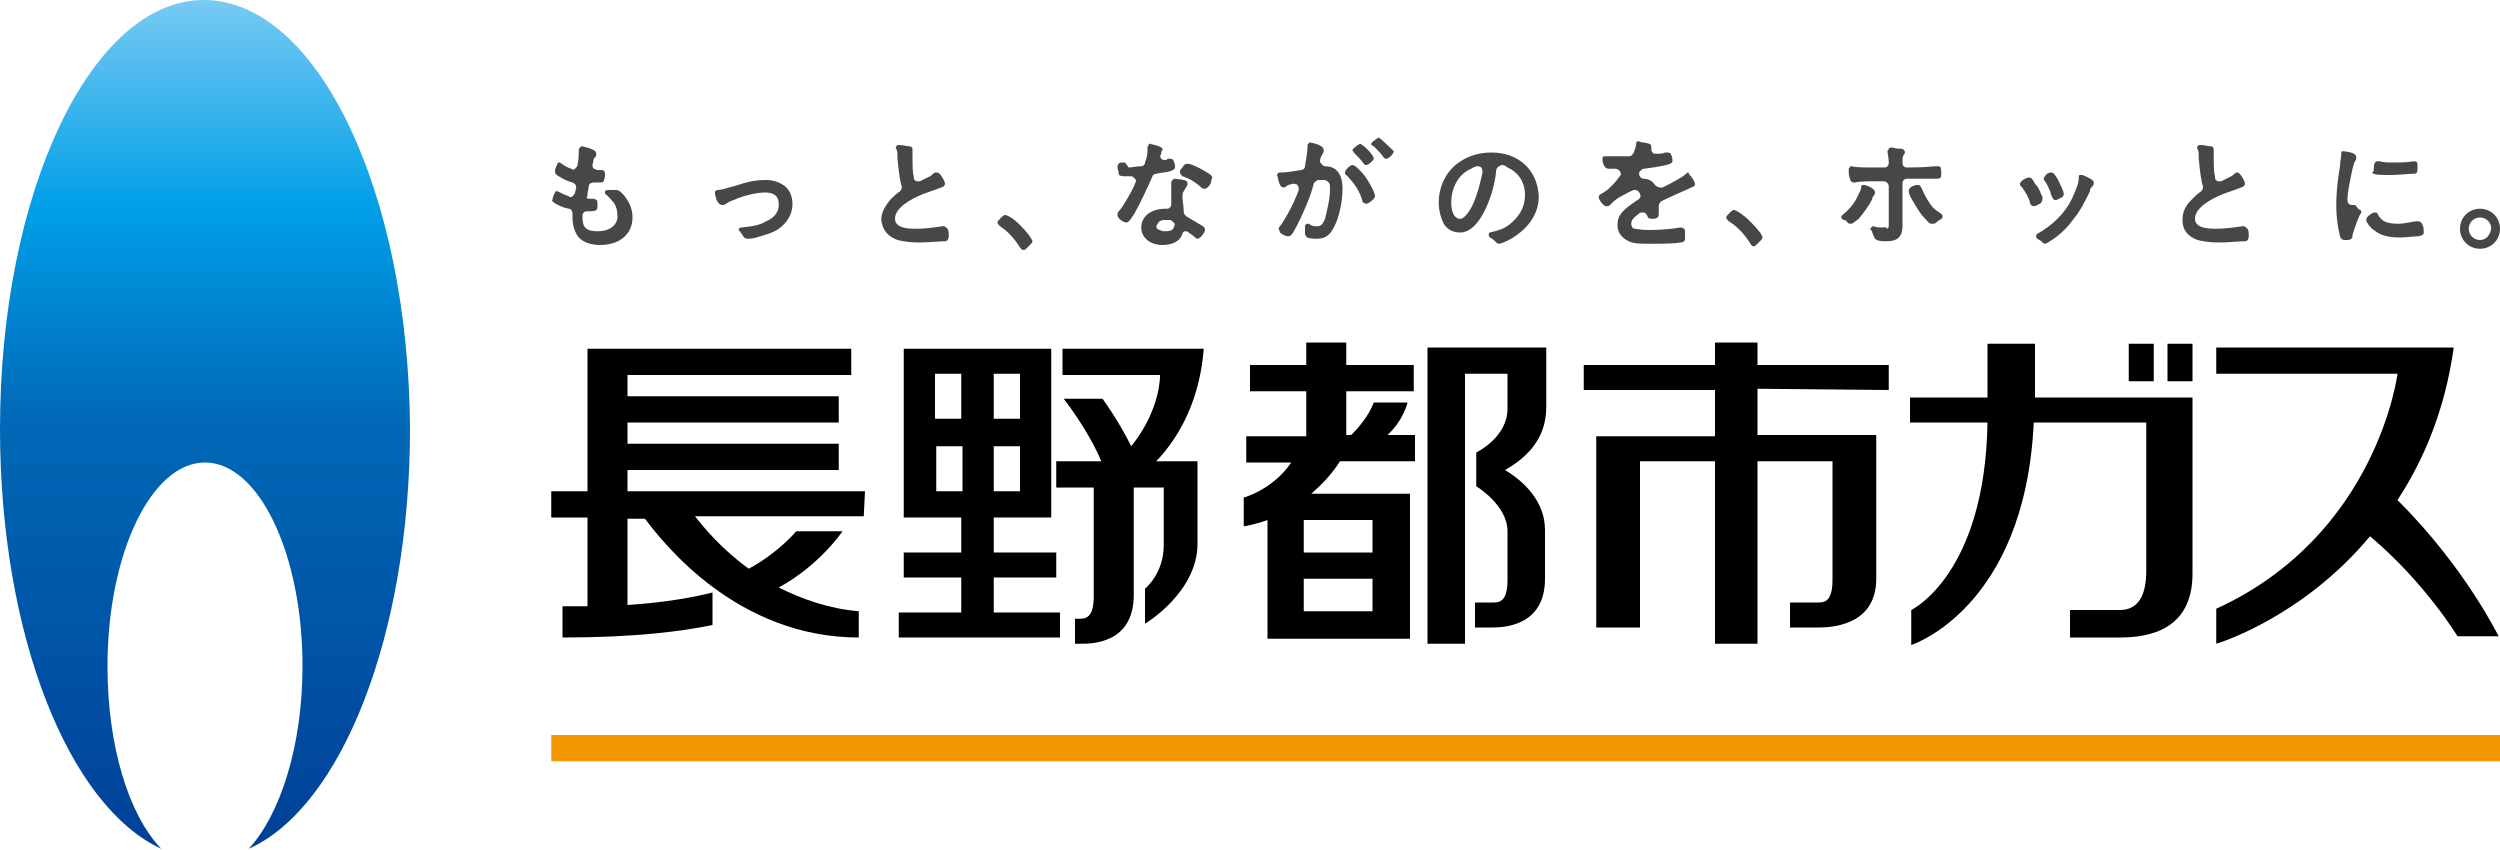
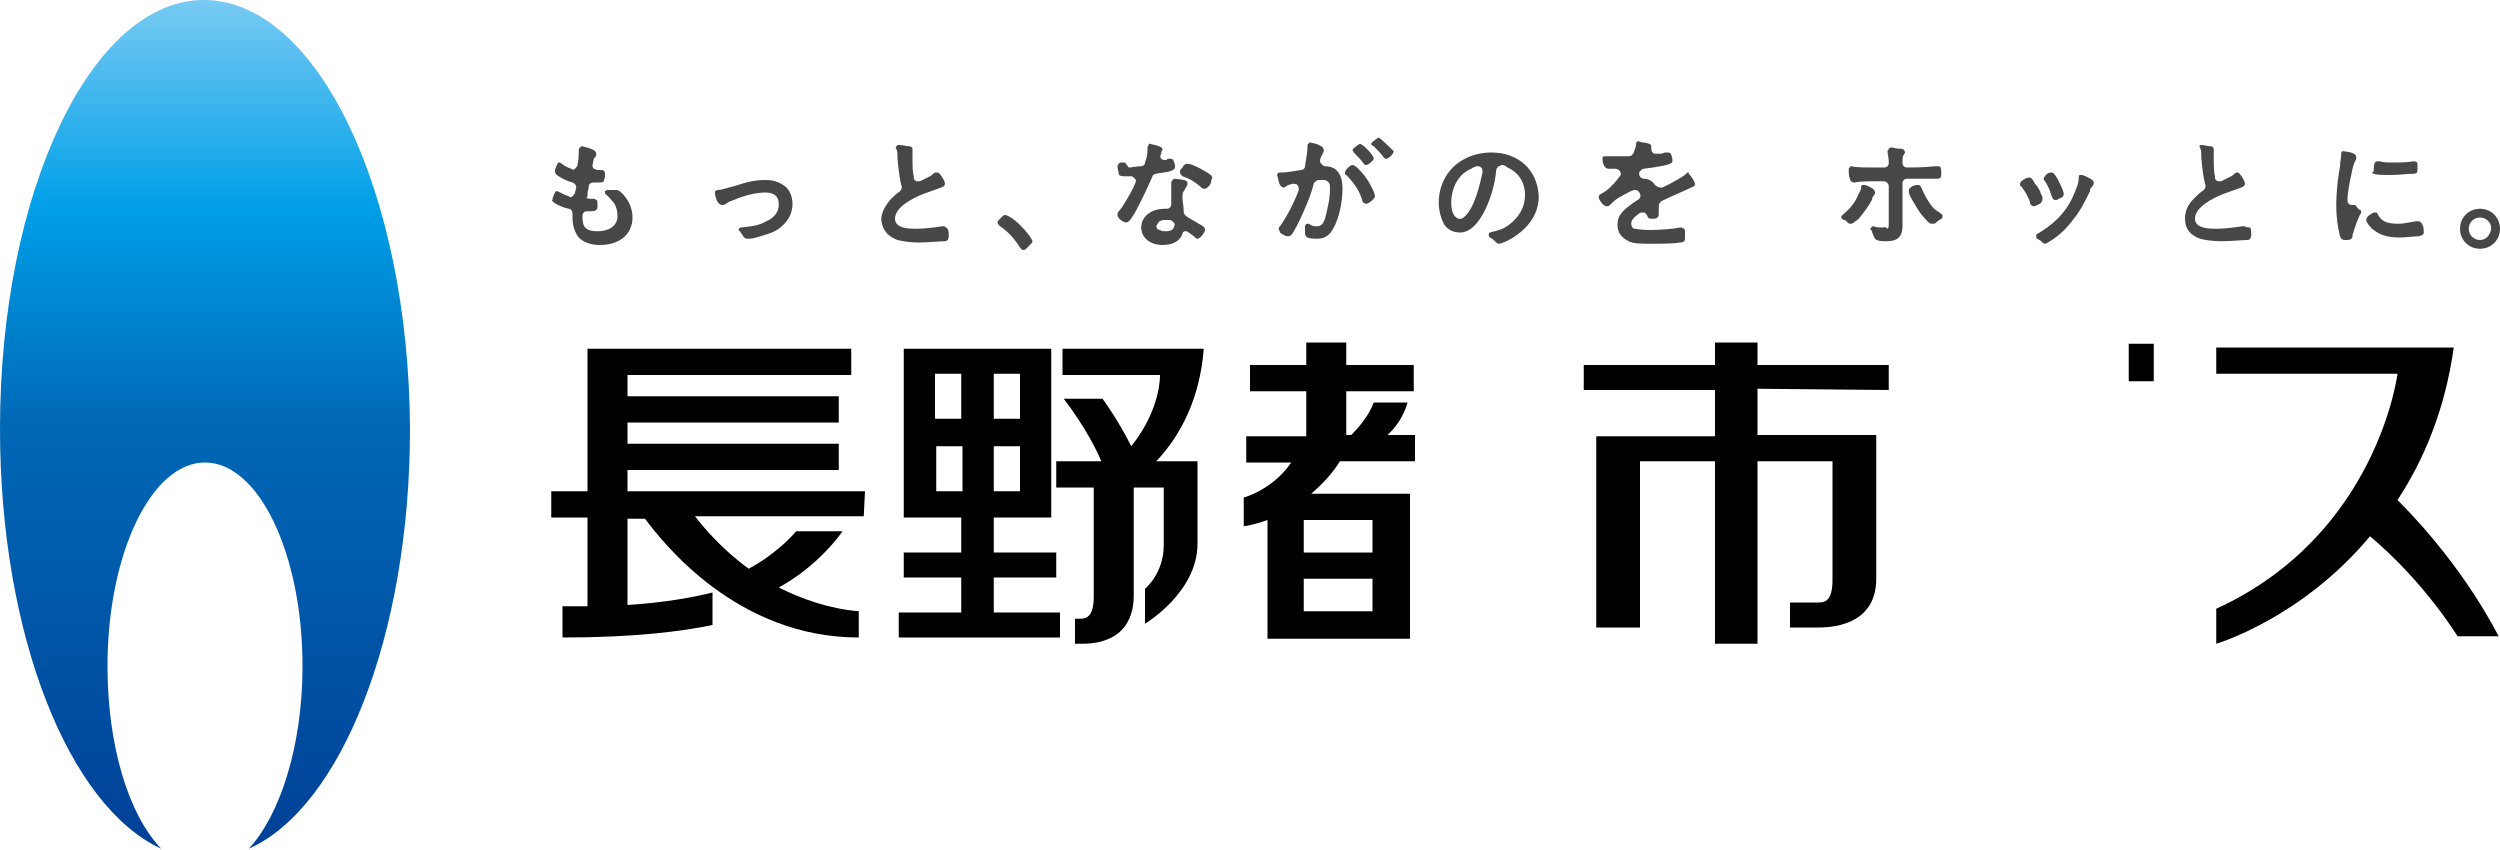
<svg xmlns="http://www.w3.org/2000/svg" version="1.1" id="レイヤー_1" x="0px" y="0px" viewBox="0 0 200 68" style="enable-background:new 0 0 200 68;" xml:space="preserve">
  <style type="text/css">
	.st0{fill:#474747;}
	.st1{fill:url(#SVGID_1_);}
	.st2{fill:#F39800;}
</style>
  <g>
    <path class="st0" d="M44.3,16.2c0.3,0.2,0.7,0.4,1.2,0.5c0.2,0,0.3,0.2,0.3,0.4c0,0.1,0,0.2,0,0.3c0,0.7,0.2,1.2,0.5,1.6   c0.4,0.4,1,0.6,1.7,0.6c1.6,0,2.6-0.9,2.6-2.2c0-0.6-0.2-1.2-0.7-1.8c-0.3-0.3-0.4-0.4-0.6-0.4c-0.1,0-0.1,0-0.2,0   c-0.1,0-0.2,0-0.4,0h-0.1c-0.1,0-0.2,0.1-0.2,0.1c0,0.1,0,0.1,0,0.2c0,0,0,0,0,0c0,0,0,0,0,0c0,0,0,0,0,0c0.3,0.2,0.4,0.4,0.6,0.6   c0.3,0.3,0.4,0.8,0.4,1.2c0,0.7-0.6,1.2-1.6,1.2c-0.9,0-1.2-0.3-1.2-1.1v-0.1c0-0.1,0-0.2,0.1-0.3c0.1-0.1,0.2-0.1,0.3-0.1h0   c0.1,0,0.1,0,0.2,0c0.5,0,0.6-0.1,0.6-0.4c0-0.3,0-0.5-0.1-0.5c0,0,0,0,0,0c0,0,0,0,0,0c0,0,0,0,0,0c0,0-0.1-0.1-0.2-0.1l-0.1,0   c0,0-0.1,0-0.2,0h0c-0.1,0-0.2,0-0.3-0.1C47,15.8,47,15.7,47,15.5c0-0.2,0.1-0.4,0.1-0.6c0-0.2,0.2-0.3,0.4-0.3l0.1,0   c0.6,0,0.6,0,0.7-0.1c0-0.1,0.1-0.2,0.1-0.5c0-0.4-0.1-0.4-0.5-0.4h-0.1c-0.1,0-0.2-0.1-0.3-0.1c-0.1-0.1-0.1-0.2-0.1-0.3   c0.1-0.5,0.1-0.6,0.2-0.6c0,0,0,0,0,0c0.1-0.1,0.1-0.2,0.1-0.3c0-0.3-0.4-0.4-1.1-0.6c-0.1,0-0.1,0-0.2,0.1c0,0-0.1,0.1-0.1,0.2   c0,0.1,0,0.1,0,0.2c0,0.2,0,0.5-0.1,1c0,0.1-0.1,0.2-0.2,0.3c-0.1,0.1-0.2,0.1-0.3,0c-0.3-0.1-0.5-0.2-0.9-0.5c0,0-0.1,0-0.1,0   c0,0,0,0,0,0c-0.1,0-0.1,0.1-0.1,0.1c-0.2,0.4-0.2,0.5-0.2,0.6c0,0.2,0.1,0.3,0.3,0.4c0.3,0.2,0.7,0.4,1.1,0.5   c0.2,0.1,0.3,0.2,0.3,0.4L46,15.4c0,0.1-0.1,0.2-0.2,0.3c-0.1,0.1-0.2,0.1-0.3,0c-0.3-0.1-0.5-0.2-0.9-0.4c0,0-0.1,0-0.1,0   c0,0,0,0,0,0c-0.1,0-0.1,0.1-0.1,0.1c-0.2,0.4-0.2,0.5-0.2,0.6C44.1,16,44.2,16.1,44.3,16.2L44.3,16.2z" />
    <path class="st0" d="M57.8,16.4c0.1,0,0.1,0,0.3-0.1c0.1-0.1,0.3-0.2,0.6-0.3c0.9-0.4,1.9-0.6,2.5-0.6c1.1,0,1.1,0.7,1.1,1   c0,0.5-0.3,1-1,1.3c-0.5,0.3-1,0.4-2,0.5c-0.1,0-0.2,0.1-0.2,0.1c0,0.1,0,0.2,0.1,0.2c0,0,0.1,0.2,0.2,0.3c0.1,0.2,0.2,0.3,0.4,0.3   c0.1,0,0.4,0,0.7-0.1c0.7-0.2,1.4-0.4,1.8-0.7c0.7-0.5,1.1-1.2,1.1-2c0-0.5-0.2-1.1-0.6-1.4c-0.4-0.3-0.9-0.5-1.5-0.5   c-0.8,0-1.4,0.1-2.6,0.5c-0.8,0.2-1,0.3-1.3,0.3c-0.1,0-0.1,0.1-0.2,0.1c0,0.1,0,0.1,0,0.2C57.3,16.1,57.5,16.4,57.8,16.4z" />
    <path class="st0" d="M71.8,19.2c0.4,0.1,1,0.2,1.7,0.2c0.7,0,1.7-0.1,2.1-0.1c0.2,0,0.3-0.2,0.3-0.4c0-0.2,0-0.5-0.1-0.6   c-0.1-0.1-0.2-0.2-0.3-0.2c0,0,0,0,0,0c0,0,0,0-0.1,0c-0.7,0.1-1.4,0.2-2.1,0.2c-0.5,0-1.7,0-1.7-0.8c0-0.9,1.3-1.6,2.3-2   c0.6-0.2,1.1-0.4,1.4-0.5c0.3-0.1,0.3-0.3,0.3-0.3c0-0.2-0.4-0.9-0.6-0.9c0,0-0.1,0-0.1,0c0,0-0.1,0-0.1,0c0,0,0,0,0,0   c-0.2,0.1-0.2,0.2-0.4,0.3c-0.2,0.1-0.6,0.3-0.8,0.4c-0.1,0-0.2,0-0.3,0c-0.1-0.1-0.2-0.1-0.2-0.3l0-0.1c-0.1-0.3-0.1-1-0.1-1.3   c0-0.3,0-0.5,0-0.6l0-0.1c0,0,0-0.1,0-0.1c0-0.1,0-0.3-0.3-0.3c-0.2,0-0.4-0.1-0.8-0.1c-0.1,0-0.1,0-0.2,0.1c0,0.1-0.1,0.1,0,0.2   c0.1,0.2,0.1,0.4,0.1,0.8c0.1,1.1,0.2,1.7,0.3,2.1c0.1,0.2,0,0.4-0.1,0.5c-0.3,0.2-0.5,0.4-0.8,0.7c-0.4,0.5-0.7,1-0.7,1.6   C70.6,18.4,71,18.9,71.8,19.2z" />
    <path class="st0" d="M81.6,18c-0.5-0.5-1-0.8-1.2-0.8c-0.1,0-0.2,0.1-0.3,0.2c-0.2,0.2-0.3,0.3-0.3,0.4c0,0.1,0.1,0.2,0.2,0.3   c0.6,0.4,1.1,0.9,1.6,1.7c0.1,0.1,0.1,0.2,0.3,0.2c0.1,0,0.2-0.1,0.4-0.3c0.2-0.2,0.3-0.3,0.3-0.4C82.5,19,82.1,18.5,81.6,18z" />
    <path class="st0" d="M90,16.2c-0.2,0.3-0.3,0.5-0.5,0.7c-0.1,0.1-0.1,0.2-0.1,0.3c0,0.3,0.5,0.6,0.7,0.6h0c0.2,0,0.4-0.3,0.7-0.8   c0.5-0.9,1-2,1.4-2.9c0-0.1,0.2-0.2,0.3-0.2c0.4-0.1,0.8-0.1,1.1-0.2c0,0,0,0,0,0l0,0c0.3-0.1,0.4-0.2,0.4-0.3c0,0,0-0.1,0-0.1   l0-0.1c-0.1-0.4-0.2-0.5-0.3-0.5c-0.1,0-0.1,0-0.2,0c-0.1,0-0.1,0-0.2,0.1c-0.2,0-0.3,0-0.4-0.1c-0.1-0.1-0.1-0.3,0-0.4l0-0.1   c0-0.1,0.1-0.2,0.1-0.2c0-0.1,0-0.2-0.3-0.3c-0.2-0.1-0.4-0.1-0.7-0.2c-0.1,0-0.1,0-0.1,0.1c0,0-0.1,0.1-0.1,0.2   c0,0.4,0,0.7-0.2,1.2c0,0.2-0.2,0.3-0.3,0.3c-0.4,0-0.8,0.1-1,0.1L90,13c-0.1,0-0.2,0-0.3,0c-0.1,0-0.1,0-0.2,0.1   c0,0-0.1,0.1-0.1,0.2c0,0.3,0.1,0.4,0.1,0.6c0,0.1,0.1,0.2,0.4,0.2c0.1,0,0.2,0,0.3,0l0.1,0c0,0,0,0,0.1,0c0,0,0.1,0,0.1,0   c0.1,0,0.2,0.1,0.3,0.2c0.1,0.1,0.1,0.2,0,0.4C90.6,15.2,90.3,15.7,90,16.2L90,16.2z" />
    <path class="st0" d="M95,14.7c0-0.3-0.2-0.3-1-0.4c-0.1,0-0.1,0-0.2,0.1c0,0-0.1,0.1-0.1,0.2c0,0.2,0,0.3,0,0.6c0,0.4,0,0.7,0,1.1   c0,0.1,0,0.2-0.1,0.3c-0.1,0.1-0.2,0.1-0.3,0.1h-0.1c-1.1,0-1.9,0.6-1.9,1.5c0,0.8,0.7,1.4,1.7,1.4c0.8,0,1.4-0.3,1.6-0.9   c0-0.1,0.1-0.2,0.2-0.2c0.1,0,0.2,0,0.3,0.1c0.1,0.1,0.3,0.2,0.4,0.3c0.1,0.1,0.2,0.2,0.3,0.2c0.2,0,0.6-0.5,0.6-0.7   c0-0.2-0.1-0.3-0.5-0.5c-0.3-0.2-0.7-0.4-1-0.6c-0.1-0.1-0.2-0.2-0.2-0.3c0-0.5-0.1-0.9-0.1-1.2c0-0.2,0-0.4,0.1-0.5   C95,14.8,95,14.8,95,14.7L95,14.7z M92.8,17.7c0.1-0.1,0.3-0.1,0.6-0.1c0.1,0,0.1,0,0.2,0c0.1,0,0.2,0.1,0.3,0.2   c0.1,0.1,0.1,0.2,0,0.4c-0.1,0.3-0.5,0.3-0.7,0.3c-0.1,0-0.3,0-0.4-0.1c-0.2,0-0.3-0.2-0.3-0.3C92.6,17.9,92.7,17.7,92.8,17.7z" />
    <path class="st0" d="M96.4,13.7c-0.5-0.3-1.1-0.6-1.4-0.6c-0.2,0-0.3,0.1-0.4,0.3c0,0-0.1,0.1-0.1,0.1c-0.1,0.1-0.1,0.2-0.1,0.3   c0,0.1,0.1,0.2,0.2,0.3c0.6,0.2,0.9,0.4,1.4,0.8c0.2,0.2,0.2,0.2,0.4,0.2c0.1,0,0.2-0.1,0.3-0.2c0.2-0.2,0.2-0.4,0.2-0.5   C97.1,14.1,96.9,14,96.4,13.7z" />
    <path class="st0" d="M108.2,13.2c-0.2,0-0.6,0.4-0.6,0.6c0,0.1,0,0.2,0.1,0.2c0,0,0,0,0,0c0.6,0.6,1.1,1.3,1.3,2.1   c0,0.1,0.2,0.2,0.3,0.2c0.1,0,0.3-0.1,0.5-0.3c0.1-0.1,0.2-0.2,0.2-0.3c0-0.3-0.5-1.2-0.8-1.6C108.8,13.6,108.4,13.2,108.2,13.2   L108.2,13.2z" />
    <path class="st0" d="M108.8,11.5c-0.2,0.1-0.6,0.4-0.6,0.5c0,0.1,0.1,0.1,0.1,0.2c0.3,0.3,0.6,0.6,0.8,0.9l0,0   c0.1,0.1,0.1,0.1,0.2,0.1h0c0.2,0,0.6-0.4,0.6-0.5l0,0C109.9,12.4,109.1,11.6,108.8,11.5C108.8,11.5,108.8,11.5,108.8,11.5z" />
    <path class="st0" d="M110.3,11C110.2,11,110.2,11,110.3,11c-0.2,0.1-0.6,0.4-0.6,0.5c0,0.1,0,0.1,0.2,0.2c0.3,0.3,0.6,0.6,0.8,0.9   c0.1,0.1,0.1,0.1,0.2,0.1h0c0.2,0,0.6-0.4,0.6-0.6c0,0,0,0,0,0C111.4,12,110.6,11.2,110.3,11z" />
    <path class="st0" d="M105.1,14.7c0-0.1,0.2-0.2,0.3-0.3c0.2,0,0.4,0,0.5,0h0c0.2,0,0.3,0.1,0.4,0.2c0.1,0.1,0.1,0.3,0.1,0.5   c0,0.8-0.2,1.6-0.4,2.4c-0.1,0.2-0.2,0.6-0.6,0.6h-0.1c-0.2,0-0.3,0-0.6-0.2c0,0-0.1,0-0.1,0c-0.1,0-0.2,0.1-0.2,0.2l0,0.5   c0,0.1,0,0.3,0.2,0.4c0.2,0.1,0.6,0.1,0.8,0.1c0.6,0,1-0.3,1.3-0.9c0.4-0.7,0.7-2,0.7-3.1c0-1.2-0.5-1.8-1.4-1.8H106   c-0.1,0-0.2-0.1-0.3-0.2c-0.1-0.1-0.1-0.2-0.1-0.3c0.1-0.4,0.2-0.4,0.2-0.5c0.1-0.1,0.1-0.2,0.1-0.3c0-0.3-0.5-0.5-1.1-0.6   c-0.1,0-0.1,0-0.1,0.1c-0.1,0-0.1,0.1-0.1,0.2c0,0.5-0.1,0.9-0.2,1.6c0,0.2-0.2,0.3-0.3,0.3c-1.2,0.2-1.4,0.2-1.7,0.2   c-0.1,0-0.1,0-0.2,0.1c0,0.1-0.1,0.1,0,0.2c0.1,0.5,0.2,0.9,0.5,0.9c0.1,0,0.1,0,0.2-0.1c0.1-0.1,0.2-0.1,0.5-0.2   c0.1,0,0.3,0,0.4,0.1c0.1,0.1,0.1,0.3,0.1,0.4c-0.4,1.1-1,2.2-1.5,2.9c-0.1,0.1-0.1,0.1-0.1,0.2c0,0.1,0.1,0.2,0.1,0.3   c0.2,0.2,0.5,0.3,0.6,0.3c0.1,0,0.2,0,0.3-0.1c0.2-0.2,0.7-1.2,1-1.9C104.6,16.2,104.9,15.5,105.1,14.7L105.1,14.7z" />
    <path class="st0" d="M119.3,12.2c-1,0-1.9,0.3-2.6,0.8c-1,0.7-1.6,1.9-1.6,3.2c0,0.7,0.2,1.3,0.4,1.7c0.3,0.5,0.8,0.7,1.3,0.7   c0.8,0,1.5-0.7,2.1-2c0.4-0.9,0.7-1.9,0.8-3c0-0.1,0.1-0.2,0.2-0.3c0.1,0,0.2-0.1,0.2-0.1c0,0,0.1,0,0.1,0c0.1,0,0.3,0.1,0.4,0.2   c0.9,0.4,1.4,1.2,1.4,2.2c0,1-0.5,1.8-1.3,2.4c-0.4,0.3-0.7,0.4-1.5,0.6c-0.1,0-0.1,0.1-0.1,0.2c0,0.1,0,0.1,0.1,0.2   c0.2,0.1,0.3,0.2,0.4,0.3c0.1,0.1,0.2,0.2,0.3,0.2c0.2,0,0.9-0.3,1.3-0.6c1.2-0.8,1.9-1.9,1.9-3.2C123,13.6,121.5,12.2,119.3,12.2z    M118.6,13.8c-0.2,0.9-0.4,1.7-0.7,2.4c-0.3,0.7-0.7,1.2-1,1.3c0,0-0.1,0-0.1,0c0,0-0.1,0-0.1,0c-0.4-0.1-0.6-0.6-0.6-1.3   c0-1.2,0.6-2.3,1.6-2.7c0.1-0.1,0.2-0.1,0.4-0.2c0,0,0.1,0,0.1,0c0.1,0,0.2,0,0.3,0.1C118.6,13.5,118.6,13.7,118.6,13.8z" />
    <path class="st0" d="M135.1,13.8c0,0-0.1,0-0.1,0c-0.3,0.3-0.5,0.4-1.4,0.9L133,15c-0.1,0-0.1,0-0.2,0c-0.1,0-0.3-0.1-0.4-0.2   c-0.2-0.3-0.5-0.5-0.9-0.5c-0.1,0-0.3-0.1-0.3-0.2c-0.1-0.1-0.1-0.3,0-0.4c0.1-0.1,0.2-0.2,0.3-0.2c0.7-0.1,0.9-0.1,1.8-0.3   c0.4-0.1,0.5-0.2,0.5-0.3c0-0.1,0-0.3-0.1-0.5c0-0.1-0.1-0.2-0.3-0.2c0,0-0.1,0-0.2,0c-0.2,0.1-0.4,0.1-0.6,0.1c0,0-0.1,0-0.1,0   c-0.1,0-0.2,0-0.3-0.1c-0.1-0.1-0.1-0.3-0.1-0.4c0,0,0,0,0-0.1c0-0.1,0-0.2-0.6-0.3c-0.1,0-0.2,0-0.4-0.1c0,0-0.1,0-0.1,0   c0,0-0.1,0.1-0.1,0.1c0,0.3-0.1,0.5-0.2,0.8c-0.1,0.2-0.2,0.3-0.4,0.3c-0.3,0-0.7,0-0.9,0c-0.4,0-0.6,0-1,0c0,0-0.1,0-0.1,0   c0,0-0.1,0.1-0.1,0.1c0,0.2,0,0.4,0.1,0.6c0.1,0.2,0.2,0.3,0.4,0.3c0.2,0,0.3,0,0.5,0h0c0.2,0,0.3,0.1,0.4,0.2   c0.1,0.2,0.1,0.3-0.1,0.5c-0.2,0.3-0.4,0.5-0.7,0.8c-0.2,0.2-0.5,0.4-0.7,0.5c-0.2,0.1-0.2,0.2-0.2,0.3c0,0.2,0.4,0.7,0.6,0.7   c0.1,0,0.2,0,0.3-0.1c0.3-0.3,0.5-0.5,0.9-0.7c0.4-0.2,0.7-0.4,1-0.5c0,0,0.1,0,0.1,0c0.2,0,0.3,0.1,0.4,0.3c0.1,0.2,0,0.4-0.2,0.5   c-1.2,0.8-1.6,1.2-1.6,2c0,0.6,0.3,1,0.9,1.3c0.4,0.2,0.9,0.2,1.8,0.2c0.7,0,1.8,0,2.3-0.1c0.4,0,0.4-0.2,0.4-0.4   c0-0.1,0-0.4,0-0.5c0-0.2-0.2-0.3-0.3-0.3c0,0,0,0,0,0c0,0,0,0,0,0c0,0,0,0-0.1,0c-0.4,0.1-1.6,0.2-2.4,0.2c-0.8,0-1.1-0.1-1.2-0.1   c-0.2,0-0.3-0.2-0.3-0.4c0-0.3,0.2-0.5,0.6-0.8c0.1-0.1,0.2-0.1,0.3-0.1c0,0,0.1,0,0.1,0c0.1,0,0.2,0.1,0.3,0.3   c0,0.1,0.1,0.2,0.3,0.2c0.3,0,0.4,0,0.5-0.1c0.1-0.1,0.1-0.2,0.1-0.4c0-0.2,0-0.3,0-0.5c0-0.2,0.1-0.3,0.2-0.4   c0.8-0.4,2-0.9,2.4-1.1c0.3-0.1,0.3-0.2,0.3-0.3c0-0.1-0.2-0.5-0.5-0.8C135.1,13.8,135.1,13.8,135.1,13.8z" />
-     <path class="st0" d="M140.1,19.6c0.1,0.1,0.1,0.1,0.2,0.1c0.1,0,0.2-0.1,0.4-0.3c0.2-0.2,0.3-0.3,0.3-0.4c0-0.2-0.4-0.7-1-1.3   c-0.5-0.5-1.1-0.9-1.3-0.9c-0.1,0-0.2,0.1-0.3,0.2c-0.3,0.3-0.3,0.3-0.3,0.4c0,0.1,0.1,0.2,0.2,0.3   C139.1,18.2,139.6,18.8,140.1,19.6z" />
    <path class="st0" d="M154.4,16.3c-0.2-0.3-0.5-0.8-0.6-1.1c-0.2-0.4-0.2-0.4-0.4-0.4c-0.1,0-0.2,0-0.4,0.1   c-0.2,0.1-0.3,0.2-0.3,0.4c0,0.2,0.2,0.6,0.4,0.9c0.5,0.9,0.8,1.2,1.2,1.6c0.1,0.1,0.2,0.1,0.3,0.1c0.1,0,0.2,0,0.3-0.1   c0.2-0.2,0.3-0.2,0.4-0.3c0.1,0,0.1-0.1,0.1-0.2c0-0.1,0-0.1-0.1-0.2C154.7,16.7,154.7,16.7,154.4,16.3L154.4,16.3z" />
    <path class="st0" d="M150.6,18.2c-0.3,0-0.5,0-0.7-0.1c0,0,0,0,0,0c-0.1,0-0.1,0-0.2,0.1c-0.1,0.1-0.1,0.2,0,0.2   c0.1,0.2,0.1,0.3,0.2,0.5c0.1,0.3,0.3,0.4,1,0.4c0.5,0,0.8-0.1,1-0.3c0.2-0.2,0.3-0.5,0.3-0.9c0,0,0-0.1,0-0.3c0-0.3,0-1.3,0-3.1   c0-0.1,0-0.2,0.1-0.3c0.1-0.1,0.2-0.1,0.3-0.1l1.3,0c0.4,0,0.7,0,0.8,0h0.2c0.4,0,0.4-0.1,0.4-0.5c0-0.5-0.1-0.5-0.3-0.5h-0.1   c-0.4,0-0.7,0.1-2.3,0.1c-0.1,0-0.2,0-0.3-0.1c-0.1-0.1-0.1-0.2-0.1-0.3c0-0.3,0-0.5,0.1-0.6c0-0.1,0.1-0.1,0.1-0.2   c0-0.1-0.1-0.3-0.3-0.3c-0.2,0-0.4,0-0.7-0.1c0,0,0,0-0.1,0c-0.1,0-0.1,0-0.2,0.1c0,0.1-0.1,0.1-0.1,0.2c0,0.3,0.1,0.4,0.1,0.9   c0,0.1,0,0.2-0.1,0.3c-0.1,0.1-0.2,0.1-0.3,0.1c-1.7,0-2.2,0-2.6-0.1c-0.1,0-0.1,0-0.1,0.1c-0.1,0-0.1,0.1-0.1,0.2   c0,0.3,0,0.5,0.1,0.7c0,0.2,0.2,0.3,0.3,0.3l0.1,0c0.4-0.1,1-0.1,2.3-0.1c0.2,0,0.4,0.2,0.4,0.4c0,0,0,2.7,0,3.1   c0,0.1,0,0.2-0.1,0.3C150.8,18.1,150.7,18.2,150.6,18.2L150.6,18.2L150.6,18.2z" />
    <path class="st0" d="M149.8,15.8C149.8,15.8,149.8,15.7,149.8,15.8c0.1-0.2,0.2-0.2,0.2-0.4c0-0.2-0.2-0.4-0.8-0.6c0,0-0.1,0-0.1,0   c0,0-0.1,0-0.1,0c-0.1,0-0.1,0.1-0.1,0.1c0,0.3-0.1,0.4-0.2,0.6c-0.3,0.7-0.6,1.1-1.3,1.7c-0.1,0.1-0.1,0.1-0.1,0.2   c0,0.1,0.1,0.1,0.2,0.2c0.2,0,0.2,0.1,0.3,0.2c0.1,0.1,0.2,0.1,0.3,0.1c0.1,0,0.2-0.1,0.6-0.4c0.4-0.5,0.8-1,1.1-1.6   C149.7,15.9,149.8,15.8,149.8,15.8z" />
    <path class="st0" d="M166.6,14C166.6,14,166.5,14,166.6,14c-0.1,0-0.2,0-0.2,0c-0.1,0-0.1,0.1-0.1,0.2c0,0.5-0.2,0.9-0.5,1.6   c-0.6,1.3-1.6,2.2-2.8,2.9c-0.1,0-0.1,0.1-0.1,0.2c0,0.1,0,0.2,0.1,0.2c0.1,0.1,0.2,0.1,0.3,0.2c0.1,0.1,0.2,0.2,0.3,0.2   c0.1,0,0.2-0.1,0.4-0.2c0.8-0.5,1.4-1.1,1.9-1.8c0.5-0.6,0.8-1.2,1.3-2.2l0-0.1c0-0.1,0.1-0.2,0.2-0.3c0.1-0.1,0.1-0.2,0.1-0.3   C167.5,14.4,167.1,14.2,166.6,14L166.6,14z" />
    <path class="st0" d="M164.1,13.8c-0.2,0-0.4,0.1-0.5,0.3c-0.1,0.1-0.1,0.1-0.1,0.2c0,0.1,0,0.1,0.1,0.2c0.2,0.3,0.4,0.7,0.5,1.1   c0.1,0.3,0.2,0.4,0.3,0.4c0.1,0,0.2,0,0.3-0.1c0.3-0.1,0.4-0.2,0.4-0.4c0-0.2-0.3-0.8-0.5-1.2C164.4,14,164.3,13.8,164.1,13.8   L164.1,13.8z" />
    <path class="st0" d="M163.4,15.9c0,0,0-0.1,0-0.1c0-0.1-0.2-0.4-0.2-0.5c-0.1-0.2-0.2-0.4-0.4-0.6c-0.2-0.4-0.3-0.5-0.5-0.5   c-0.2,0-0.7,0.3-0.7,0.5c0,0.1,0,0.2,0.1,0.2c0.3,0.4,0.6,0.9,0.7,1.3c0,0.2,0.2,0.3,0.3,0.3c0.1,0,0.3-0.1,0.5-0.2   C163.3,16.2,163.4,16.1,163.4,15.9z" />
-     <path class="st0" d="M179.5,18.1C179.5,18.1,179.5,18.1,179.5,18.1c-0.1,0-0.1,0-0.1,0c-0.7,0.1-1.4,0.2-2.1,0.2   c-0.5,0-1.7,0-1.7-0.8c0-0.9,1.3-1.6,2.3-2c0.6-0.2,1.1-0.4,1.4-0.5c0.3-0.1,0.3-0.3,0.3-0.3c0-0.2-0.4-0.9-0.6-0.9   c-0.1,0-0.1,0-0.1,0c0,0,0,0,0,0c0,0,0,0,0,0c0,0,0,0,0,0c-0.2,0.1-0.2,0.2-0.4,0.3l0,0c-0.2,0.1-0.6,0.3-0.8,0.4   c-0.1,0-0.2,0-0.3,0c-0.1-0.1-0.2-0.1-0.2-0.3l0-0.1c-0.1-0.3-0.1-1-0.1-1.3c0-0.3,0-0.5,0-0.6l0-0.1c0,0,0-0.1,0-0.1   c0-0.1,0-0.3-0.3-0.3c-0.2,0-0.4-0.1-0.8-0.1c-0.1,0-0.1,0-0.2,0.1c0,0.1-0.1,0.1,0,0.2c0.1,0.2,0.1,0.4,0.1,0.8   c0.1,1.1,0.2,1.7,0.3,2.1c0.1,0.2,0,0.4-0.1,0.5c-0.3,0.2-0.5,0.4-0.8,0.7c-0.5,0.5-0.7,1-0.7,1.6c0,0.8,0.4,1.3,1.2,1.6   c0.4,0.1,1,0.2,1.7,0.2c0.7,0,1.7-0.1,2.1-0.1c0.2,0,0.3-0.2,0.3-0.4c0-0.2,0-0.5-0.1-0.6C179.7,18.2,179.6,18.1,179.5,18.1   L179.5,18.1z" />
+     <path class="st0" d="M179.5,18.1C179.5,18.1,179.5,18.1,179.5,18.1c-0.1,0-0.1,0-0.1,0c-0.7,0.1-1.4,0.2-2.1,0.2   c-0.5,0-1.7,0-1.7-0.8c0-0.9,1.3-1.6,2.3-2c0.6-0.2,1.1-0.4,1.4-0.5c0.3-0.1,0.3-0.3,0.3-0.3c0-0.2-0.4-0.9-0.6-0.9   c-0.1,0-0.1,0-0.1,0c0,0,0,0,0,0c0,0,0,0,0,0c0,0,0,0,0,0c-0.2,0.1-0.2,0.2-0.4,0.3l0,0c-0.2,0.1-0.6,0.3-0.8,0.4   c-0.1,0-0.2,0-0.3,0c-0.1-0.1-0.2-0.1-0.2-0.3l0-0.1c-0.1-0.3-0.1-1-0.1-1.3c0-0.3,0-0.5,0-0.6l0-0.1c0,0,0-0.1,0-0.1   c0-0.1,0-0.3-0.3-0.3c-0.2,0-0.4-0.1-0.8-0.1c0,0.1-0.1,0.1,0,0.2c0.1,0.2,0.1,0.4,0.1,0.8   c0.1,1.1,0.2,1.7,0.3,2.1c0.1,0.2,0,0.4-0.1,0.5c-0.3,0.2-0.5,0.4-0.8,0.7c-0.5,0.5-0.7,1-0.7,1.6c0,0.8,0.4,1.3,1.2,1.6   c0.4,0.1,1,0.2,1.7,0.2c0.7,0,1.7-0.1,2.1-0.1c0.2,0,0.3-0.2,0.3-0.4c0-0.2,0-0.5-0.1-0.6C179.7,18.2,179.6,18.1,179.5,18.1   L179.5,18.1z" />
    <path class="st0" d="M193.4,17.7c0,0-0.1,0-0.1,0c-0.7,0.1-1,0.2-1.4,0.2c-1,0-1.4-0.2-1.7-0.8c0-0.1-0.1-0.1-0.1-0.1   c0,0-0.1,0-0.1,0c0,0-0.1,0-0.1,0c-0.2,0.1-0.6,0.3-0.6,0.6c0,0.2,0.4,0.7,0.6,0.8c0.5,0.4,1.1,0.6,2.1,0.6c0.5,0,1.1-0.1,1.5-0.1   c0.4-0.1,0.4-0.2,0.4-0.3c0-0.1,0-0.5-0.1-0.6C193.7,17.7,193.5,17.7,193.4,17.7L193.4,17.7z" />
    <path class="st0" d="M189.9,13.9c0.2,0.1,0.8,0.1,1.4,0.1c0.6,0,1.3-0.1,1.8-0.1c0.2,0,0.3-0.1,0.3-0.3c0-0.2,0-0.4,0-0.5   c0-0.1-0.1-0.2-0.3-0.2c0,0,0,0,0,0c0,0,0,0,0,0c0,0,0,0,0,0c-0.5,0.1-1.1,0.1-1.7,0.1c-0.3,0-0.8,0-1-0.1l-0.1,0   c-0.1,0-0.1,0-0.1,0c-0.2,0-0.3,0.2-0.3,0.6l0,0.2C189.7,13.8,189.8,13.9,189.9,13.9L189.9,13.9z" />
    <path class="st0" d="M188.5,16.5c0-0.1-0.1-0.1-0.3-0.1h0c-0.1,0-0.2,0-0.3-0.1c-0.1-0.1-0.1-0.2-0.1-0.3c0-0.7,0.2-1.5,0.4-2.5   c0.1-0.3,0.1-0.4,0.2-0.6c0.1-0.1,0.1-0.2,0.1-0.3c0-0.2-0.1-0.4-1-0.5c0,0-0.1,0-0.1,0c-0.1,0-0.1,0.1-0.1,0.2   c0,0.4-0.1,0.6-0.1,1c-0.2,1.1-0.3,2.2-0.3,3.1c0,0.9,0.1,1.7,0.3,2.5c0.1,0.3,0.3,0.3,0.4,0.3c0.3,0,0.4,0,0.5-0.1   c0.1-0.1,0.1-0.1,0.1-0.3c0.1-0.3,0.3-1,0.5-1.4c0.1-0.3,0.2-0.3,0.2-0.4c0-0.1,0-0.2-0.1-0.2C188.6,16.7,188.6,16.6,188.5,16.5   L188.5,16.5z" />
    <path class="st0" d="M198.4,16.7c-0.9,0-1.6,0.7-1.6,1.6c0,0.9,0.7,1.6,1.6,1.6c0.9,0,1.6-0.7,1.6-1.6   C200,17.4,199.3,16.7,198.4,16.7z M198.4,19.2c-0.5,0-0.9-0.4-0.9-0.9c0-0.5,0.4-0.9,0.9-0.9c0.5,0,0.9,0.4,0.9,0.9   C199.2,18.8,198.9,19.2,198.4,19.2z" />
  </g>
  <linearGradient id="SVGID_1_" gradientUnits="userSpaceOnUse" x1="16.349" y1="68.587" x2="16.349" y2="-0.606" gradientTransform="matrix(1 0 0 -1 0 67.89)">
    <stop offset="0" style="stop-color:#7DCCF3" />
    <stop offset="0.25" style="stop-color:#009FE8" />
    <stop offset="0.5" style="stop-color:#0068B6" />
    <stop offset="1" style="stop-color:#004097" />
  </linearGradient>
  <path class="st1" d="M16.3,0C7.3,0,0,15.4,0,34.3c0,16.5,5.5,30.2,12.9,33.6c-2.6-2.7-4.3-8.2-4.3-14.6c0-9,3.5-16.3,7.8-16.3  c4.3,0,7.8,7.3,7.8,16.3c0,6.4-1.8,11.9-4.3,14.6c7.4-3.3,12.9-17.1,12.9-33.6C32.7,15.4,25.4,0,16.3,0z" />
  <g>
    <path d="M69.2,39.3H50.2v-1.7h16.9v-2.1H50.2v-1.7h16.9v-2.1H50.2v-1.7h17.9v-2.1l-21.1,0v11.4h-2.9v2.1H47v7.1c-0.6,0-1.3,0-2,0   V51c5.8,0,9.6-0.5,12-1v-2.6c-1.6,0.4-3.8,0.8-6.8,1v-6.9h1.4C53.1,43.5,59,51,68.7,51v-2.1c-2.4-0.2-4.6-1-6.4-1.9   c3.3-1.8,5.1-4.5,5.1-4.5h-3.7c0,0-1.4,1.7-3.8,3c-2.2-1.6-3.6-3.3-4.3-4.2h13.5L69.2,39.3L69.2,39.3z" />
    <path d="M107.7,31.3h5.4v-2.1h-5.4v-1.8h-3.2v1.8H100v2.1h4.5v3.6h-4.8V37h3.6c-1.5,2.2-3.8,2.8-3.8,2.8v2.3c0,0,0.8-0.1,1.9-0.5   v0.1h0l0,9.4h11.4V39.5h-7.9c0.8-0.7,1.6-1.5,2.3-2.6h6v-2.1H111c1.3-1.2,1.6-2.6,1.6-2.6h-2.7c-0.4,1.1-1.3,2.1-1.8,2.6h-0.4   L107.7,31.3L107.7,31.3z M104.3,41.6h5.5v2.6h-5.5V41.6z M104.3,46.3h5.5v2.6h-5.5V46.3z" />
-     <path d="M123.7,32.6c0-2.6,0-4.8,0-4.8h-9.5v23.7h3V29.9h3.4v2.8c0,2.3-2.5,3.5-2.5,3.5l0,2.7c0,0,2.5,1.5,2.5,3.6v3.9   c0,1.8-0.7,1.8-1.2,1.8H118v2h1.3c0.8,0,4.3,0,4.3-3.9v-3.9c0-2.3-1.7-3.9-3.2-4.8C122,36.7,123.7,35.2,123.7,32.6z" />
    <path d="M151.1,31.2v-2h-10.5v-1.8h-3.4v1.8h-10.5v2h10.5v3.7h-9.5l0,15.3h3.5V36.9h6v14.6h3.4V36.9h6v9.5c0,1.8-0.7,1.8-1.2,1.8   h-2.2v2h2.2c0.8,0,4.7,0,4.7-3.9l0-11.5h-9.5v-3.7L151.1,31.2z" />
-     <path d="M175.4,31.8h-12.6c0-1.7,0-4.3,0-4.3h-3.8v4.3h-6.2v2h6.2c-0.2,12.2-6.1,15-6.1,15v2.8c0,0,9.1-2.9,9.8-17.8h9v11.9   c0,2-0.7,3.1-2.1,3.1h-4V51h4c2.3,0,5.8-0.6,5.8-5.1L175.4,31.8z" />
    <path d="M170.3,27.5h2v3h-2V27.5z" />
-     <path d="M173.4,27.5h2v3h-2V27.5z" />
    <path d="M79.5,49v-2.8h5v-2h-5v-2.8h4.6V27.9H72.3v13.5h4.6v2.8h-4.6v2h4.6V49h-5v2h12.9v-2L79.5,49L79.5,49z M79.5,39.3v-3.6h2.1   v3.6H79.5z M81.6,29.9v3.6h-2.1v-3.6H81.6z M76.9,29.9v3.6h-2.1v-3.6H76.9z M74.9,39.3v-3.6h2.1v3.6H74.9z" />
    <path d="M96.3,27.9H85v2.1h7.8c0,0,0.1,2.7-2.3,5.7c-1.1-2.2-2.3-3.8-2.3-3.8h-3.1c1.6,2.1,2.6,4,3,5h-3.6V39h3v8.7   c0,1.8-0.7,1.8-1.2,1.8H86v2h0.5c0.8,0,4.2,0,4.2-3.9V39h2.4v4.6c0,2.3-1.5,3.5-1.5,3.5v2.8c0,0,4.2-2.5,4.2-6.4c0-2.6,0-6.6,0-6.6   h-3.3C94.5,34.8,96,31.8,96.3,27.9z" />
    <path d="M191.8,40c2.1-3.2,3.8-7.2,4.5-12.2h-19v2.1h14.5c0,0-1.6,12.9-14.5,18.8v2.8c0,0,6.8-2,12.3-8.6c4.4,3.7,7,8,7,8h3.3   C199.9,51,197.4,45.6,191.8,40L191.8,40z" />
  </g>
-   <path class="st2" d="M44.1,58.8H200v2.1H44.1L44.1,58.8z" />
</svg>